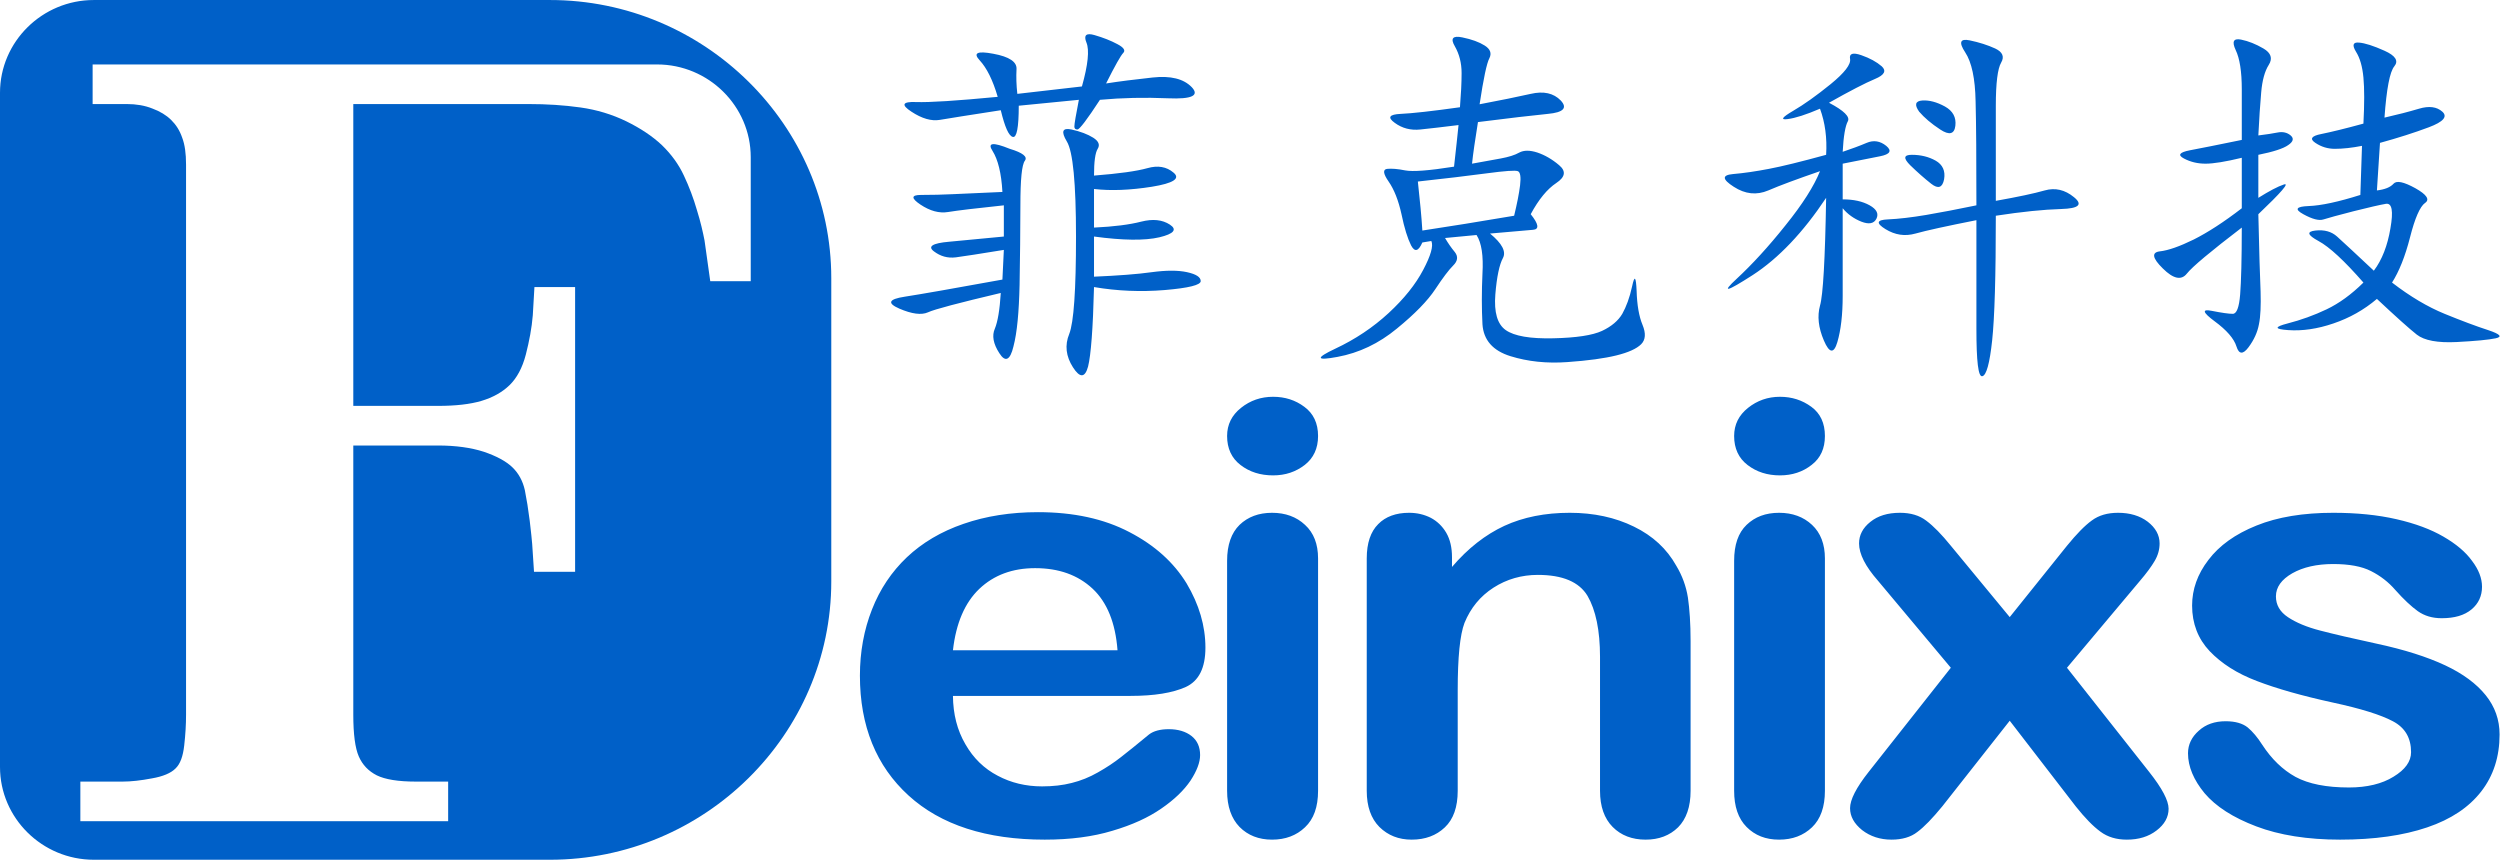
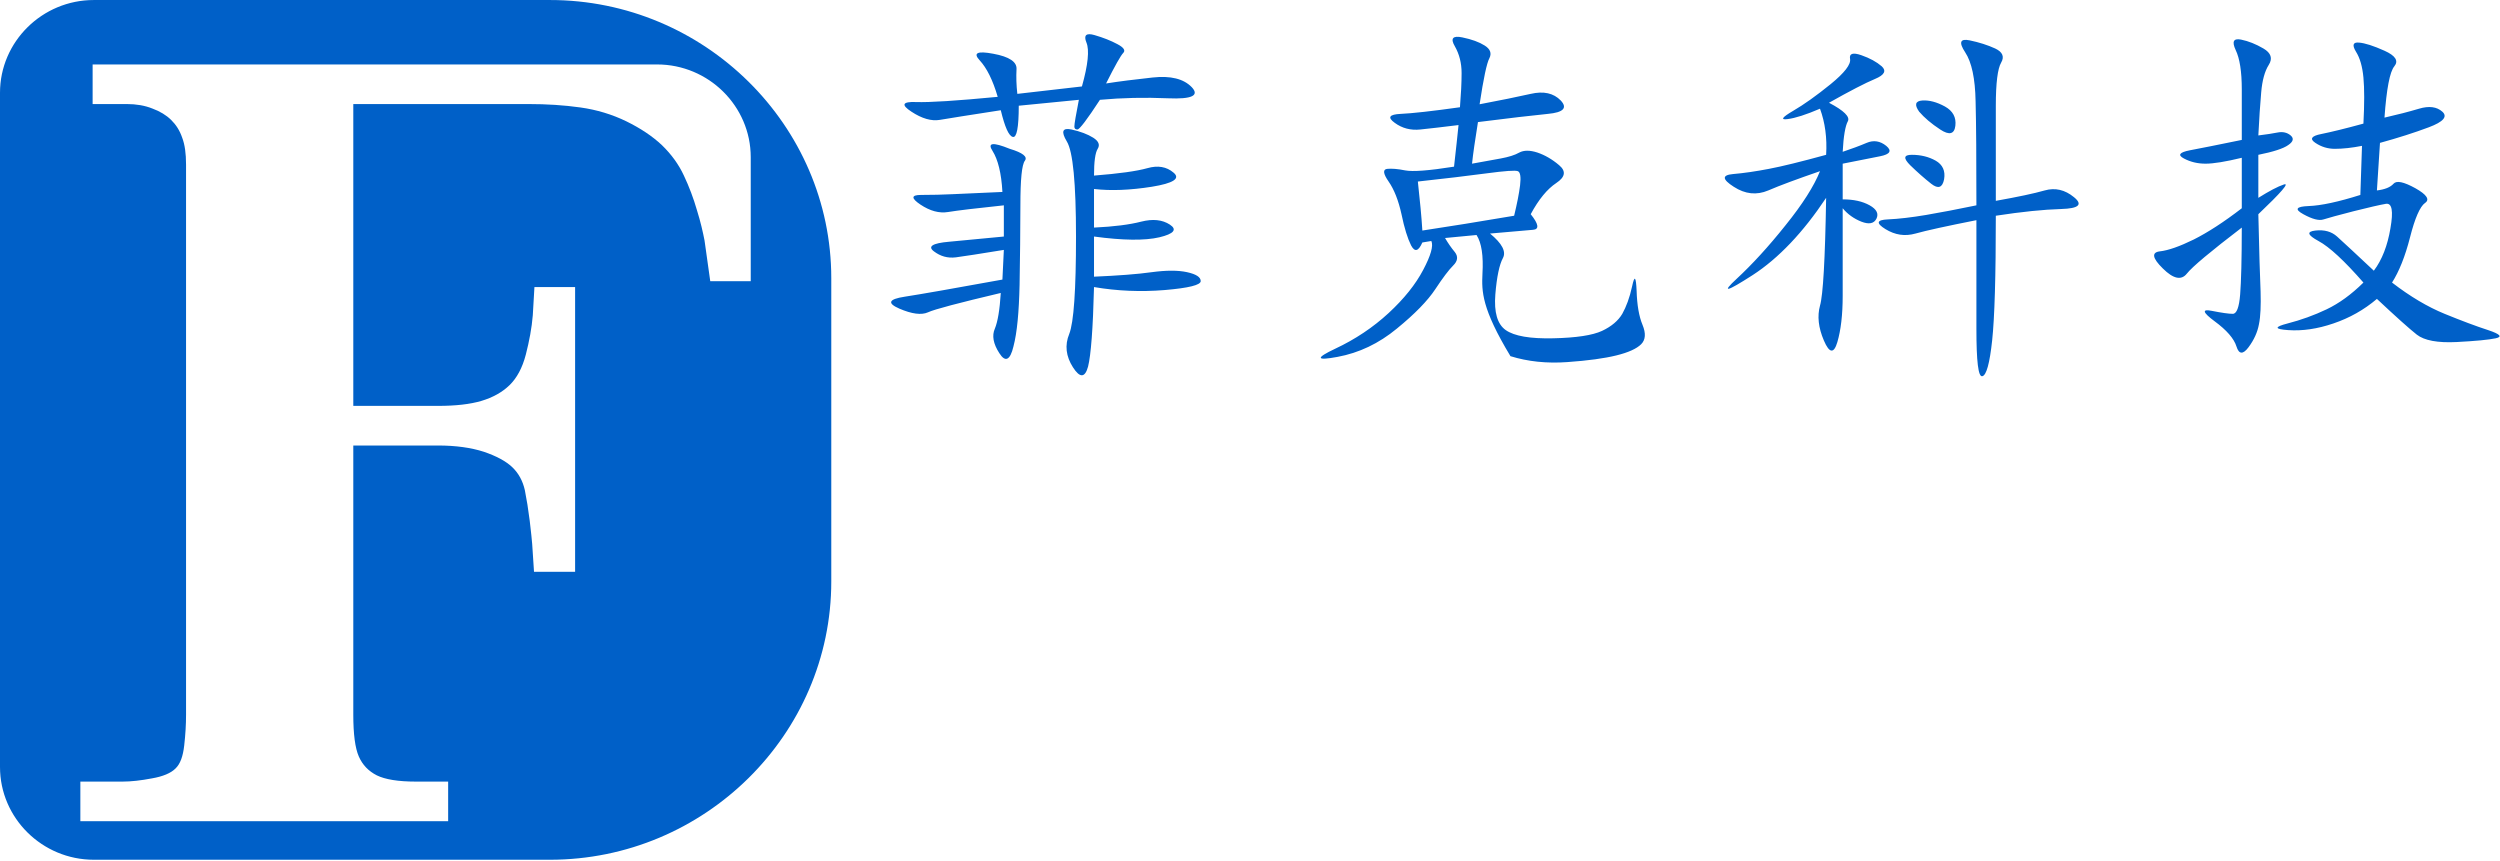
<svg xmlns="http://www.w3.org/2000/svg" width="119" height="41" viewBox="0 0 119 41" fill="none">
  <g clip-path="url(#clip0_2026_19595)">
-     <path d="M53.816 33.125H45.36C45.369 33.996 45.564 34.762 45.953 35.426C46.333 36.092 46.849 36.59 47.491 36.924C48.123 37.263 48.834 37.432 49.603 37.432C50.118 37.432 50.595 37.378 51.014 37.269C51.442 37.163 51.86 36.996 52.259 36.767C52.668 36.537 53.038 36.292 53.369 36.03C53.709 35.766 54.147 35.412 54.692 34.962C54.907 34.795 55.228 34.709 55.636 34.709C56.074 34.709 56.444 34.819 56.717 35.034C56.989 35.249 57.125 35.551 57.125 35.943C57.125 36.288 56.97 36.695 56.668 37.158C56.356 37.618 55.899 38.062 55.276 38.489C54.663 38.914 53.894 39.268 52.95 39.545C52.016 39.828 50.946 39.967 49.729 39.967C46.956 39.967 44.785 39.268 43.248 37.867C41.71 36.466 40.932 34.56 40.932 32.16C40.932 31.03 41.126 29.977 41.506 29.012C41.885 28.044 42.44 27.216 43.17 26.523C43.9 25.834 44.795 25.302 45.866 24.934C46.926 24.566 48.114 24.379 49.408 24.379C51.101 24.379 52.551 24.695 53.758 25.327C54.975 25.959 55.87 26.772 56.483 27.772C57.077 28.772 57.378 29.791 57.378 30.829C57.378 31.79 57.067 32.413 56.444 32.7C55.821 32.981 54.945 33.125 53.816 33.125ZM45.36 30.954H53.194C53.096 29.647 52.697 28.667 52.006 28.02C51.306 27.369 50.401 27.044 49.272 27.044C48.192 27.044 47.306 27.374 46.615 28.03C45.924 28.69 45.506 29.666 45.36 30.954ZM62.74 26.58V37.642C62.74 38.408 62.536 38.986 62.118 39.379C61.709 39.771 61.184 39.967 60.551 39.967C59.918 39.967 59.403 39.766 59.004 39.364C58.614 38.962 58.41 38.388 58.41 37.642V26.695C58.41 25.934 58.614 25.365 59.004 24.983C59.403 24.6 59.918 24.409 60.551 24.409C61.184 24.409 61.709 24.6 62.118 24.983C62.536 25.365 62.74 25.901 62.74 26.58ZM60.6 22.628C59.996 22.628 59.48 22.466 59.052 22.136C58.624 21.81 58.41 21.346 58.41 20.753C58.41 20.208 58.634 19.763 59.072 19.414C59.51 19.065 60.016 18.887 60.6 18.887C61.164 18.887 61.66 19.044 62.089 19.366C62.517 19.681 62.74 20.145 62.74 20.753C62.74 21.342 62.526 21.802 62.108 22.13C61.68 22.46 61.184 22.628 60.6 22.628ZM69.115 26.523V26.987C69.874 26.097 70.711 25.447 71.606 25.031C72.511 24.614 73.553 24.409 74.72 24.409C75.859 24.409 76.881 24.628 77.776 25.068C78.671 25.503 79.343 26.126 79.791 26.93C80.073 27.398 80.258 27.901 80.345 28.447C80.423 28.987 80.472 29.677 80.472 30.518V37.642C80.472 38.408 80.267 38.986 79.878 39.379C79.479 39.771 78.963 39.967 78.331 39.967C77.689 39.967 77.163 39.766 76.764 39.364C76.365 38.962 76.161 38.388 76.161 37.642V31.265C76.161 30.002 75.956 29.035 75.567 28.365C75.168 27.7 74.38 27.365 73.202 27.365C72.433 27.365 71.723 27.566 71.09 27.973C70.458 28.379 70.001 28.939 69.709 29.652C69.494 30.221 69.387 31.283 69.387 32.848V37.642C69.387 38.416 69.183 38.996 68.774 39.383C68.366 39.771 67.84 39.967 67.198 39.967C66.575 39.967 66.069 39.766 65.66 39.364C65.261 38.962 65.057 38.388 65.057 37.642V26.58C65.057 25.853 65.242 25.308 65.602 24.949C65.952 24.59 66.448 24.409 67.071 24.409C67.451 24.409 67.791 24.49 68.103 24.647C68.404 24.806 68.657 25.045 68.842 25.361C69.027 25.68 69.115 26.069 69.115 26.523ZM86.866 26.58V37.642C86.866 38.406 86.661 38.986 86.252 39.379C85.844 39.77 85.318 39.967 84.686 39.967C84.043 39.967 83.537 39.765 83.138 39.364C82.739 38.963 82.545 38.388 82.545 37.642V26.695C82.545 25.934 82.739 25.365 83.138 24.983C83.537 24.601 84.043 24.409 84.686 24.409C85.318 24.409 85.844 24.601 86.252 24.983C86.661 25.365 86.866 25.903 86.866 26.58ZM84.725 22.628C84.131 22.628 83.615 22.466 83.187 22.136C82.759 21.81 82.545 21.346 82.545 20.753C82.545 20.208 82.769 19.762 83.207 19.414C83.644 19.066 84.15 18.887 84.725 18.887C85.289 18.887 85.785 19.044 86.223 19.366C86.651 19.681 86.866 20.145 86.866 20.753C86.866 21.342 86.661 21.802 86.233 22.13C85.815 22.46 85.308 22.628 84.725 22.628ZM98.806 38.384L95.663 34.307L92.452 38.384C91.984 38.953 91.595 39.359 91.264 39.603C90.953 39.848 90.534 39.967 90.038 39.967C89.493 39.967 89.026 39.813 88.637 39.513C88.257 39.206 88.063 38.862 88.063 38.469C88.063 38.068 88.355 37.493 88.948 36.743L92.86 31.785L89.396 27.648C88.793 26.962 88.491 26.369 88.491 25.867C88.491 25.475 88.666 25.131 89.026 24.844C89.386 24.552 89.853 24.409 90.437 24.409C90.943 24.409 91.362 24.532 91.692 24.786C92.033 25.04 92.422 25.437 92.86 25.978L95.663 29.374L98.388 25.978C98.845 25.418 99.235 25.016 99.575 24.772C99.906 24.528 100.315 24.409 100.821 24.409C101.385 24.409 101.862 24.552 102.232 24.834C102.602 25.121 102.797 25.466 102.797 25.867C102.797 26.155 102.719 26.437 102.563 26.7C102.407 26.967 102.174 27.284 101.862 27.648L98.388 31.785L102.3 36.743C102.913 37.517 103.225 38.106 103.225 38.498C103.225 38.896 103.03 39.244 102.651 39.532C102.271 39.824 101.804 39.967 101.239 39.967C100.743 39.967 100.325 39.843 99.984 39.589C99.634 39.336 99.244 38.934 98.806 38.384ZM118.98 34.962C118.98 36.02 118.688 36.924 118.105 37.675C117.521 38.426 116.674 38.997 115.535 39.383C114.397 39.77 113.015 39.967 111.39 39.967C109.842 39.967 108.499 39.755 107.4 39.336C106.29 38.916 105.473 38.388 104.937 37.756C104.422 37.13 104.149 36.493 104.149 35.856C104.149 35.441 104.324 35.078 104.665 34.78C104.996 34.479 105.424 34.331 105.94 34.331C106.397 34.331 106.748 34.432 106.991 34.627C107.224 34.823 107.458 35.096 107.682 35.45C108.13 36.135 108.655 36.642 109.268 36.981C109.891 37.316 110.738 37.484 111.808 37.484C112.665 37.484 113.385 37.312 113.93 36.972C114.494 36.632 114.767 36.24 114.767 35.804C114.767 35.131 114.484 34.637 113.9 34.331C113.326 34.025 112.373 33.728 111.059 33.445C109.57 33.12 108.363 32.776 107.429 32.417C106.485 32.059 105.745 31.585 105.181 30.996C104.626 30.408 104.344 29.68 104.344 28.825C104.344 28.059 104.597 27.331 105.122 26.651C105.638 25.968 106.397 25.422 107.409 25.016C108.412 24.609 109.638 24.409 111.059 24.409C112.178 24.409 113.18 24.509 114.076 24.715C114.971 24.92 115.711 25.197 116.304 25.542C116.908 25.891 117.365 26.274 117.667 26.695C117.988 27.116 118.144 27.527 118.144 27.93C118.144 28.365 117.978 28.729 117.647 29.006C117.307 29.289 116.839 29.427 116.226 29.427C115.779 29.427 115.409 29.317 115.088 29.092C114.776 28.867 114.416 28.532 114.017 28.083C113.696 27.71 113.307 27.408 112.859 27.183C112.421 26.959 111.818 26.848 111.059 26.848C110.28 26.848 109.628 26.997 109.112 27.289C108.597 27.585 108.334 27.949 108.334 28.389C108.334 28.79 108.519 29.12 108.908 29.379C109.288 29.632 109.794 29.848 110.446 30.016C111.088 30.183 111.974 30.389 113.102 30.633C114.445 30.92 115.535 31.269 116.392 31.671C117.238 32.068 117.881 32.547 118.319 33.092C118.757 33.636 118.98 34.259 118.98 34.962Z" fill="#0060C8" />
    <path fill-rule="evenodd" clip-rule="evenodd" d="M4.467 0.001H26.178C33.536 0.001 39.569 5.961 39.569 13.244V27.68C39.569 34.965 33.536 40.924 26.178 40.924H4.467C2.005 40.924 0 38.938 0 36.509V4.415C0 1.987 2.005 0.001 4.467 0.001ZM31.278 3.068H4.409V4.953H6.043C6.481 4.953 6.89 5.021 7.25 5.165C7.62 5.3 7.922 5.488 8.145 5.708C8.379 5.937 8.554 6.21 8.671 6.55C8.798 6.881 8.856 7.304 8.856 7.839V34.02C8.856 34.487 8.827 34.971 8.768 35.489C8.71 35.998 8.583 36.364 8.35 36.584C8.136 36.797 7.766 36.958 7.231 37.051C6.695 37.153 6.238 37.204 5.829 37.204H3.825V39.09H21.332V37.204H19.794C18.948 37.204 18.335 37.102 17.936 36.907C17.537 36.704 17.254 36.407 17.079 36.007C16.904 35.608 16.817 34.946 16.817 34.02V21.206H20.846C21.692 21.206 22.422 21.308 23.025 21.503C23.629 21.707 24.086 21.953 24.388 22.242C24.689 22.531 24.884 22.896 24.982 23.329C25.069 23.762 25.147 24.245 25.215 24.79C25.283 25.325 25.312 25.698 25.332 25.894L25.419 27.218H27.375V13.665H25.439L25.361 15.008C25.312 15.609 25.195 16.229 25.03 16.875C24.865 17.512 24.602 17.996 24.252 18.336C23.901 18.675 23.453 18.922 22.918 19.082C22.373 19.244 21.682 19.32 20.855 19.32H16.817V4.953H25.166C26.023 4.953 26.84 5.004 27.628 5.115C28.407 5.224 29.137 5.446 29.818 5.777C30.49 6.107 31.064 6.489 31.511 6.913C31.959 7.347 32.309 7.831 32.553 8.357C32.806 8.892 33.01 9.436 33.175 10.006C33.351 10.566 33.458 11.05 33.536 11.448L33.808 13.385H35.735V7.481C35.735 5.054 33.73 3.068 31.278 3.068Z" fill="#0060C8" />
-     <path d="M52.075 8.358C53.262 8.265 54.108 8.148 54.614 8.005C55.111 7.863 55.529 7.933 55.86 8.217C56.201 8.5 55.85 8.723 54.829 8.889C53.797 9.052 52.882 9.089 52.075 8.996V10.833C53.028 10.789 53.778 10.691 54.322 10.55C54.877 10.41 55.325 10.457 55.685 10.691C56.045 10.926 55.88 11.129 55.189 11.295C54.488 11.458 53.456 11.446 52.075 11.259V13.17C53.213 13.121 54.138 13.052 54.829 12.955C55.52 12.862 56.074 12.862 56.502 12.955C56.94 13.052 57.154 13.191 57.154 13.38C57.154 13.568 56.58 13.71 55.432 13.807C54.293 13.9 53.174 13.852 52.075 13.664C52.026 15.644 51.928 16.906 51.792 17.449C51.646 17.99 51.403 18.001 51.072 17.482C50.741 16.964 50.673 16.435 50.897 15.892C51.111 15.349 51.218 13.807 51.218 11.259C51.218 8.712 51.072 7.203 50.78 6.732C50.498 6.26 50.566 6.071 51.004 6.164C51.432 6.26 51.773 6.39 52.036 6.554C52.298 6.72 52.366 6.895 52.25 7.084C52.133 7.271 52.075 7.697 52.075 8.358ZM47.637 13.945C45.632 14.42 44.474 14.724 44.172 14.866C43.861 15.007 43.404 14.946 42.81 14.691C42.216 14.431 42.294 14.241 43.063 14.123C43.822 14.006 45.369 13.735 47.715 13.308L47.783 11.895C46.635 12.083 45.875 12.2 45.496 12.25C45.107 12.298 44.766 12.2 44.455 11.965C44.143 11.73 44.386 11.576 45.175 11.507C45.953 11.434 46.829 11.353 47.783 11.259V9.774C46.45 9.913 45.564 10.021 45.136 10.091C44.708 10.163 44.27 10.043 43.812 9.738C43.355 9.43 43.374 9.279 43.841 9.279C44.377 9.279 44.873 9.266 45.35 9.243C45.827 9.219 46.615 9.182 47.715 9.137C47.666 8.241 47.501 7.592 47.248 7.19C46.985 6.789 47.257 6.756 48.065 7.084C48.688 7.271 48.922 7.462 48.785 7.649C48.639 7.839 48.571 8.545 48.571 9.774C48.571 10.999 48.552 12.261 48.532 13.559C48.503 14.854 48.415 15.831 48.24 16.492C48.084 17.153 47.851 17.259 47.569 16.812C47.277 16.363 47.209 15.973 47.355 15.644C47.491 15.315 47.588 14.748 47.637 13.945ZM51.5 4.115C51.792 3.077 51.861 2.379 51.715 2.027C51.569 1.672 51.705 1.555 52.104 1.672C52.513 1.791 52.873 1.932 53.184 2.099C53.495 2.261 53.583 2.404 53.466 2.52C53.349 2.64 53.077 3.121 52.649 3.973C53.262 3.876 54.001 3.783 54.858 3.69C55.724 3.596 56.337 3.749 56.726 4.148C57.106 4.549 56.736 4.727 55.607 4.679C54.488 4.631 53.408 4.655 52.357 4.751C51.744 5.692 51.383 6.164 51.286 6.164C51.189 6.164 51.14 6.119 51.14 6.023C51.14 5.884 51.218 5.458 51.354 4.751L48.493 5.032C48.493 6.071 48.396 6.565 48.211 6.517C48.016 6.472 47.831 6.047 47.637 5.247C46.109 5.482 45.145 5.636 44.737 5.706C44.338 5.775 43.88 5.644 43.384 5.316C42.878 4.987 42.956 4.833 43.598 4.857C44.24 4.881 45.544 4.796 47.491 4.61C47.257 3.806 46.965 3.231 46.635 2.874C46.304 2.52 46.518 2.415 47.277 2.558C48.046 2.699 48.415 2.947 48.386 3.301C48.367 3.653 48.377 4.042 48.425 4.468L51.5 4.115ZM70.429 4.963C71.431 4.772 72.239 4.61 72.862 4.468C73.475 4.326 73.951 4.432 74.292 4.784C74.623 5.138 74.419 5.353 73.679 5.421C72.939 5.494 71.83 5.624 70.351 5.811C70.215 6.66 70.117 7.32 70.069 7.791C70.594 7.697 71.042 7.615 71.431 7.544C71.811 7.474 72.112 7.381 72.317 7.262C72.54 7.145 72.823 7.145 73.183 7.262C73.533 7.381 73.883 7.58 74.214 7.863C74.555 8.148 74.506 8.428 74.078 8.712C73.65 8.996 73.241 9.49 72.862 10.196C73.241 10.667 73.28 10.918 72.969 10.939C72.657 10.963 71.976 11.023 70.925 11.117C71.499 11.587 71.704 11.978 71.538 12.285C71.373 12.589 71.246 13.17 71.178 14.018C71.11 14.866 71.275 15.433 71.674 15.713C72.083 15.998 72.832 16.128 73.932 16.103C75.032 16.079 75.801 15.961 76.258 15.75C76.706 15.539 77.027 15.267 77.221 14.938C77.406 14.607 77.572 14.172 77.689 13.628C77.805 13.085 77.873 13.157 77.903 13.84C77.922 14.525 78.019 15.068 78.185 15.466C78.35 15.867 78.331 16.175 78.117 16.387C77.903 16.598 77.513 16.777 76.939 16.918C76.365 17.06 75.587 17.166 74.613 17.235C73.63 17.307 72.725 17.211 71.898 16.954C71.061 16.694 70.614 16.188 70.565 15.433C70.526 14.679 70.526 13.876 70.565 13.028C70.614 12.177 70.526 11.564 70.283 11.186L68.784 11.329C68.92 11.564 69.076 11.79 69.251 12.001C69.417 12.213 69.387 12.427 69.173 12.637C68.959 12.849 68.677 13.226 68.317 13.77C67.957 14.313 67.353 14.938 66.487 15.644C65.631 16.351 64.687 16.8 63.665 16.988C62.643 17.178 62.604 17.048 63.558 16.598C64.512 16.151 65.358 15.584 66.098 14.902C66.838 14.217 67.383 13.534 67.743 12.849C68.103 12.168 68.239 11.705 68.132 11.471L67.704 11.542C67.519 11.965 67.344 12.013 67.168 11.682C67.003 11.353 66.847 10.858 66.711 10.196C66.565 9.535 66.361 9.02 66.098 8.641C65.835 8.265 65.816 8.063 66.03 8.038C66.244 8.017 66.526 8.038 66.886 8.111C67.246 8.18 68.015 8.123 69.212 7.933C69.309 7.084 69.378 6.424 69.426 5.953C68.657 6.047 68.054 6.119 67.606 6.164C67.149 6.212 66.74 6.106 66.39 5.847C66.03 5.588 66.127 5.446 66.672 5.421C67.217 5.397 68.161 5.292 69.494 5.105C69.543 4.492 69.572 3.949 69.572 3.478C69.572 3.004 69.465 2.582 69.251 2.204C69.027 1.827 69.154 1.686 69.602 1.779C70.059 1.873 70.409 2.002 70.672 2.168C70.935 2.334 71.013 2.533 70.896 2.769C70.769 3.004 70.614 3.737 70.429 4.963ZM67.49 8.641C67.587 9.535 67.665 10.314 67.704 10.974C68.949 10.789 70.399 10.55 72.073 10.269C72.21 9.702 72.307 9.219 72.356 8.818C72.404 8.416 72.365 8.193 72.249 8.148C72.132 8.099 71.635 8.135 70.75 8.253C69.864 8.371 68.784 8.5 67.49 8.641ZM87.06 4.891C87.78 5.268 88.072 5.564 87.956 5.775C87.839 5.989 87.751 6.472 87.712 7.226C88.131 7.084 88.52 6.943 88.851 6.801C89.182 6.66 89.493 6.708 89.785 6.943C90.067 7.178 89.97 7.344 89.493 7.438L87.712 7.791V9.49C88.238 9.49 88.656 9.584 88.997 9.774C89.328 9.961 89.435 10.172 89.318 10.41C89.201 10.646 88.958 10.691 88.598 10.55C88.248 10.41 87.946 10.196 87.712 9.913V14.087C87.712 14.983 87.625 15.713 87.459 16.281C87.294 16.845 87.08 16.825 86.817 16.209C86.554 15.596 86.496 15.044 86.632 14.549C86.778 14.053 86.875 12.343 86.924 9.417C85.824 11.069 84.656 12.298 83.421 13.098C82.175 13.9 81.922 13.958 82.661 13.275C83.401 12.589 84.18 11.741 84.987 10.728C85.805 9.715 86.35 8.853 86.632 8.148C85.542 8.524 84.715 8.829 84.17 9.065C83.615 9.3 83.07 9.243 82.525 8.889C81.97 8.533 81.961 8.334 82.486 8.286C83.012 8.241 83.586 8.156 84.199 8.038C84.822 7.921 85.727 7.697 86.924 7.369C86.973 6.565 86.875 5.836 86.632 5.174C85.97 5.458 85.454 5.624 85.094 5.668C84.734 5.717 84.822 5.588 85.347 5.28C85.873 4.975 86.467 4.549 87.138 4.006C87.8 3.465 88.111 3.064 88.063 2.805C88.014 2.545 88.199 2.489 88.598 2.627C89.007 2.769 89.328 2.947 89.571 3.157C89.805 3.372 89.698 3.572 89.25 3.758C88.792 3.949 88.063 4.326 87.06 4.891ZM95.001 9.56C96.052 9.373 96.831 9.207 97.327 9.065C97.824 8.923 98.291 9.032 98.719 9.384C99.157 9.738 98.952 9.925 98.115 9.949C97.278 9.973 96.247 10.078 95.001 10.269C95.001 13.146 94.943 15.125 94.826 16.209C94.709 17.296 94.554 17.86 94.359 17.908C94.164 17.956 94.077 17.201 94.077 15.644V10.48C92.646 10.764 91.683 10.974 91.177 11.117C90.671 11.259 90.204 11.186 89.746 10.905C89.289 10.622 89.328 10.468 89.853 10.444C90.379 10.42 90.982 10.35 91.683 10.232C92.374 10.115 93.172 9.961 94.077 9.774C94.077 7.556 94.067 5.905 94.038 4.821C94.018 3.737 93.853 2.959 93.542 2.489C93.23 2.014 93.298 1.827 93.756 1.921C94.203 2.014 94.612 2.144 94.972 2.309C95.323 2.475 95.42 2.699 95.254 2.982C95.089 3.264 95.001 3.949 95.001 5.032V9.56ZM91.352 5.316C91.118 4.987 91.167 4.809 91.498 4.784C91.829 4.761 92.189 4.857 92.578 5.069C92.958 5.28 93.123 5.588 93.075 5.989C93.026 6.39 92.782 6.447 92.354 6.164C91.926 5.884 91.595 5.599 91.352 5.316ZM90.924 7.863C90.593 7.532 90.612 7.369 91.002 7.369C91.43 7.369 91.809 7.462 92.14 7.649C92.471 7.839 92.607 8.135 92.539 8.533C92.461 8.935 92.257 9.007 91.926 8.747C91.595 8.487 91.264 8.193 90.924 7.863ZM112.995 12.886C113.385 12.367 113.647 11.693 113.784 10.869C113.93 10.043 113.861 9.656 113.569 9.702C113.287 9.75 112.772 9.868 112.032 10.054C111.292 10.245 110.815 10.375 110.601 10.444C110.387 10.516 110.066 10.432 109.638 10.196C109.21 9.961 109.288 9.831 109.891 9.808C110.485 9.786 111.312 9.608 112.353 9.279L112.431 6.943C111.954 7.036 111.526 7.084 111.137 7.084C110.806 7.084 110.494 6.991 110.212 6.801C109.93 6.614 110.017 6.472 110.494 6.379C110.971 6.282 111.643 6.119 112.499 5.884C112.548 4.939 112.548 4.208 112.499 3.69C112.45 3.17 112.334 2.757 112.139 2.452C111.954 2.144 112.003 2.002 112.285 2.027C112.577 2.051 112.976 2.18 113.501 2.415C114.027 2.651 114.183 2.898 113.969 3.157C113.754 3.418 113.599 4.232 113.501 5.599C114.124 5.458 114.669 5.316 115.146 5.174C115.623 5.032 115.993 5.081 116.255 5.316C116.518 5.551 116.304 5.799 115.613 6.058C114.922 6.318 114.144 6.565 113.287 6.801L113.141 9.065C113.521 9.02 113.784 8.911 113.93 8.747C114.076 8.582 114.416 8.654 114.971 8.959C115.516 9.266 115.672 9.502 115.428 9.664C115.195 9.831 114.951 10.375 114.718 11.295C114.484 12.213 114.192 12.931 113.861 13.45C114.718 14.111 115.555 14.607 116.363 14.938C117.17 15.267 117.861 15.527 118.435 15.713C119.01 15.904 119.126 16.033 118.795 16.103C118.455 16.175 117.842 16.233 116.937 16.281C116.032 16.326 115.399 16.209 115.039 15.928C114.679 15.644 114.046 15.076 113.141 14.228C112.528 14.748 111.837 15.137 111.068 15.397C110.309 15.657 109.589 15.761 108.918 15.713C108.256 15.668 108.246 15.563 108.889 15.397C109.531 15.231 110.154 15.007 110.747 14.724C111.341 14.44 111.925 14.018 112.499 13.45C111.594 12.415 110.884 11.754 110.358 11.471C109.833 11.186 109.784 11.023 110.212 10.974C110.64 10.926 110.981 11.023 111.244 11.259C111.506 11.494 112.09 12.038 112.995 12.886ZM107.497 6.447C107.876 6.4 108.188 6.354 108.421 6.306C108.655 6.26 108.869 6.306 109.035 6.447C109.2 6.589 109.161 6.743 108.918 6.906C108.684 7.073 108.207 7.226 107.497 7.369V9.417C108.022 9.089 108.421 8.878 108.713 8.781C108.996 8.687 108.587 9.158 107.497 10.196C107.536 11.989 107.575 13.215 107.604 13.876C107.623 14.536 107.604 15.055 107.526 15.433C107.458 15.81 107.293 16.175 107.03 16.529C106.767 16.882 106.572 16.87 106.456 16.492C106.339 16.116 105.988 15.713 105.414 15.291C104.84 14.866 104.801 14.7 105.278 14.796C105.755 14.89 106.086 14.938 106.28 14.938C106.465 14.938 106.582 14.631 106.631 14.018C106.679 13.405 106.709 12.343 106.709 10.833C105.229 11.965 104.354 12.695 104.091 13.028C103.828 13.356 103.449 13.275 102.952 12.78C102.446 12.285 102.407 12.013 102.806 11.965C103.215 11.919 103.75 11.73 104.422 11.401C105.083 11.069 105.852 10.574 106.709 9.913V7.511C105.94 7.697 105.366 7.791 104.986 7.791C104.607 7.791 104.266 7.71 103.955 7.544C103.643 7.381 103.74 7.251 104.237 7.154C104.743 7.06 105.56 6.895 106.709 6.66V4.254C106.709 3.406 106.611 2.781 106.417 2.379C106.232 1.981 106.31 1.815 106.67 1.884C107.03 1.957 107.38 2.099 107.74 2.309C108.1 2.52 108.188 2.781 107.993 3.088C107.799 3.394 107.682 3.831 107.633 4.395C107.584 4.963 107.536 5.644 107.497 6.447Z" fill="#0060C8" />
+     <path d="M52.075 8.358C53.262 8.265 54.108 8.148 54.614 8.005C55.111 7.863 55.529 7.933 55.86 8.217C56.201 8.5 55.85 8.723 54.829 8.889C53.797 9.052 52.882 9.089 52.075 8.996V10.833C53.028 10.789 53.778 10.691 54.322 10.55C54.877 10.41 55.325 10.457 55.685 10.691C56.045 10.926 55.88 11.129 55.189 11.295C54.488 11.458 53.456 11.446 52.075 11.259V13.17C53.213 13.121 54.138 13.052 54.829 12.955C55.52 12.862 56.074 12.862 56.502 12.955C56.94 13.052 57.154 13.191 57.154 13.38C57.154 13.568 56.58 13.71 55.432 13.807C54.293 13.9 53.174 13.852 52.075 13.664C52.026 15.644 51.928 16.906 51.792 17.449C51.646 17.99 51.403 18.001 51.072 17.482C50.741 16.964 50.673 16.435 50.897 15.892C51.111 15.349 51.218 13.807 51.218 11.259C51.218 8.712 51.072 7.203 50.78 6.732C50.498 6.26 50.566 6.071 51.004 6.164C51.432 6.26 51.773 6.39 52.036 6.554C52.298 6.72 52.366 6.895 52.25 7.084C52.133 7.271 52.075 7.697 52.075 8.358ZM47.637 13.945C45.632 14.42 44.474 14.724 44.172 14.866C43.861 15.007 43.404 14.946 42.81 14.691C42.216 14.431 42.294 14.241 43.063 14.123C43.822 14.006 45.369 13.735 47.715 13.308L47.783 11.895C46.635 12.083 45.875 12.2 45.496 12.25C45.107 12.298 44.766 12.2 44.455 11.965C44.143 11.73 44.386 11.576 45.175 11.507C45.953 11.434 46.829 11.353 47.783 11.259V9.774C46.45 9.913 45.564 10.021 45.136 10.091C44.708 10.163 44.27 10.043 43.812 9.738C43.355 9.43 43.374 9.279 43.841 9.279C44.377 9.279 44.873 9.266 45.35 9.243C45.827 9.219 46.615 9.182 47.715 9.137C47.666 8.241 47.501 7.592 47.248 7.19C46.985 6.789 47.257 6.756 48.065 7.084C48.688 7.271 48.922 7.462 48.785 7.649C48.639 7.839 48.571 8.545 48.571 9.774C48.571 10.999 48.552 12.261 48.532 13.559C48.503 14.854 48.415 15.831 48.24 16.492C48.084 17.153 47.851 17.259 47.569 16.812C47.277 16.363 47.209 15.973 47.355 15.644C47.491 15.315 47.588 14.748 47.637 13.945ZM51.5 4.115C51.792 3.077 51.861 2.379 51.715 2.027C51.569 1.672 51.705 1.555 52.104 1.672C52.513 1.791 52.873 1.932 53.184 2.099C53.495 2.261 53.583 2.404 53.466 2.52C53.349 2.64 53.077 3.121 52.649 3.973C53.262 3.876 54.001 3.783 54.858 3.69C55.724 3.596 56.337 3.749 56.726 4.148C57.106 4.549 56.736 4.727 55.607 4.679C54.488 4.631 53.408 4.655 52.357 4.751C51.744 5.692 51.383 6.164 51.286 6.164C51.189 6.164 51.14 6.119 51.14 6.023C51.14 5.884 51.218 5.458 51.354 4.751L48.493 5.032C48.493 6.071 48.396 6.565 48.211 6.517C48.016 6.472 47.831 6.047 47.637 5.247C46.109 5.482 45.145 5.636 44.737 5.706C44.338 5.775 43.88 5.644 43.384 5.316C42.878 4.987 42.956 4.833 43.598 4.857C44.24 4.881 45.544 4.796 47.491 4.61C47.257 3.806 46.965 3.231 46.635 2.874C46.304 2.52 46.518 2.415 47.277 2.558C48.046 2.699 48.415 2.947 48.386 3.301C48.367 3.653 48.377 4.042 48.425 4.468L51.5 4.115ZM70.429 4.963C71.431 4.772 72.239 4.61 72.862 4.468C73.475 4.326 73.951 4.432 74.292 4.784C74.623 5.138 74.419 5.353 73.679 5.421C72.939 5.494 71.83 5.624 70.351 5.811C70.215 6.66 70.117 7.32 70.069 7.791C70.594 7.697 71.042 7.615 71.431 7.544C71.811 7.474 72.112 7.381 72.317 7.262C72.54 7.145 72.823 7.145 73.183 7.262C73.533 7.381 73.883 7.58 74.214 7.863C74.555 8.148 74.506 8.428 74.078 8.712C73.65 8.996 73.241 9.49 72.862 10.196C73.241 10.667 73.28 10.918 72.969 10.939C72.657 10.963 71.976 11.023 70.925 11.117C71.499 11.587 71.704 11.978 71.538 12.285C71.373 12.589 71.246 13.17 71.178 14.018C71.11 14.866 71.275 15.433 71.674 15.713C72.083 15.998 72.832 16.128 73.932 16.103C75.032 16.079 75.801 15.961 76.258 15.75C76.706 15.539 77.027 15.267 77.221 14.938C77.406 14.607 77.572 14.172 77.689 13.628C77.805 13.085 77.873 13.157 77.903 13.84C77.922 14.525 78.019 15.068 78.185 15.466C78.35 15.867 78.331 16.175 78.117 16.387C77.903 16.598 77.513 16.777 76.939 16.918C76.365 17.06 75.587 17.166 74.613 17.235C73.63 17.307 72.725 17.211 71.898 16.954C70.526 14.679 70.526 13.876 70.565 13.028C70.614 12.177 70.526 11.564 70.283 11.186L68.784 11.329C68.92 11.564 69.076 11.79 69.251 12.001C69.417 12.213 69.387 12.427 69.173 12.637C68.959 12.849 68.677 13.226 68.317 13.77C67.957 14.313 67.353 14.938 66.487 15.644C65.631 16.351 64.687 16.8 63.665 16.988C62.643 17.178 62.604 17.048 63.558 16.598C64.512 16.151 65.358 15.584 66.098 14.902C66.838 14.217 67.383 13.534 67.743 12.849C68.103 12.168 68.239 11.705 68.132 11.471L67.704 11.542C67.519 11.965 67.344 12.013 67.168 11.682C67.003 11.353 66.847 10.858 66.711 10.196C66.565 9.535 66.361 9.02 66.098 8.641C65.835 8.265 65.816 8.063 66.03 8.038C66.244 8.017 66.526 8.038 66.886 8.111C67.246 8.18 68.015 8.123 69.212 7.933C69.309 7.084 69.378 6.424 69.426 5.953C68.657 6.047 68.054 6.119 67.606 6.164C67.149 6.212 66.74 6.106 66.39 5.847C66.03 5.588 66.127 5.446 66.672 5.421C67.217 5.397 68.161 5.292 69.494 5.105C69.543 4.492 69.572 3.949 69.572 3.478C69.572 3.004 69.465 2.582 69.251 2.204C69.027 1.827 69.154 1.686 69.602 1.779C70.059 1.873 70.409 2.002 70.672 2.168C70.935 2.334 71.013 2.533 70.896 2.769C70.769 3.004 70.614 3.737 70.429 4.963ZM67.49 8.641C67.587 9.535 67.665 10.314 67.704 10.974C68.949 10.789 70.399 10.55 72.073 10.269C72.21 9.702 72.307 9.219 72.356 8.818C72.404 8.416 72.365 8.193 72.249 8.148C72.132 8.099 71.635 8.135 70.75 8.253C69.864 8.371 68.784 8.5 67.49 8.641ZM87.06 4.891C87.78 5.268 88.072 5.564 87.956 5.775C87.839 5.989 87.751 6.472 87.712 7.226C88.131 7.084 88.52 6.943 88.851 6.801C89.182 6.66 89.493 6.708 89.785 6.943C90.067 7.178 89.97 7.344 89.493 7.438L87.712 7.791V9.49C88.238 9.49 88.656 9.584 88.997 9.774C89.328 9.961 89.435 10.172 89.318 10.41C89.201 10.646 88.958 10.691 88.598 10.55C88.248 10.41 87.946 10.196 87.712 9.913V14.087C87.712 14.983 87.625 15.713 87.459 16.281C87.294 16.845 87.08 16.825 86.817 16.209C86.554 15.596 86.496 15.044 86.632 14.549C86.778 14.053 86.875 12.343 86.924 9.417C85.824 11.069 84.656 12.298 83.421 13.098C82.175 13.9 81.922 13.958 82.661 13.275C83.401 12.589 84.18 11.741 84.987 10.728C85.805 9.715 86.35 8.853 86.632 8.148C85.542 8.524 84.715 8.829 84.17 9.065C83.615 9.3 83.07 9.243 82.525 8.889C81.97 8.533 81.961 8.334 82.486 8.286C83.012 8.241 83.586 8.156 84.199 8.038C84.822 7.921 85.727 7.697 86.924 7.369C86.973 6.565 86.875 5.836 86.632 5.174C85.97 5.458 85.454 5.624 85.094 5.668C84.734 5.717 84.822 5.588 85.347 5.28C85.873 4.975 86.467 4.549 87.138 4.006C87.8 3.465 88.111 3.064 88.063 2.805C88.014 2.545 88.199 2.489 88.598 2.627C89.007 2.769 89.328 2.947 89.571 3.157C89.805 3.372 89.698 3.572 89.25 3.758C88.792 3.949 88.063 4.326 87.06 4.891ZM95.001 9.56C96.052 9.373 96.831 9.207 97.327 9.065C97.824 8.923 98.291 9.032 98.719 9.384C99.157 9.738 98.952 9.925 98.115 9.949C97.278 9.973 96.247 10.078 95.001 10.269C95.001 13.146 94.943 15.125 94.826 16.209C94.709 17.296 94.554 17.86 94.359 17.908C94.164 17.956 94.077 17.201 94.077 15.644V10.48C92.646 10.764 91.683 10.974 91.177 11.117C90.671 11.259 90.204 11.186 89.746 10.905C89.289 10.622 89.328 10.468 89.853 10.444C90.379 10.42 90.982 10.35 91.683 10.232C92.374 10.115 93.172 9.961 94.077 9.774C94.077 7.556 94.067 5.905 94.038 4.821C94.018 3.737 93.853 2.959 93.542 2.489C93.23 2.014 93.298 1.827 93.756 1.921C94.203 2.014 94.612 2.144 94.972 2.309C95.323 2.475 95.42 2.699 95.254 2.982C95.089 3.264 95.001 3.949 95.001 5.032V9.56ZM91.352 5.316C91.118 4.987 91.167 4.809 91.498 4.784C91.829 4.761 92.189 4.857 92.578 5.069C92.958 5.28 93.123 5.588 93.075 5.989C93.026 6.39 92.782 6.447 92.354 6.164C91.926 5.884 91.595 5.599 91.352 5.316ZM90.924 7.863C90.593 7.532 90.612 7.369 91.002 7.369C91.43 7.369 91.809 7.462 92.14 7.649C92.471 7.839 92.607 8.135 92.539 8.533C92.461 8.935 92.257 9.007 91.926 8.747C91.595 8.487 91.264 8.193 90.924 7.863ZM112.995 12.886C113.385 12.367 113.647 11.693 113.784 10.869C113.93 10.043 113.861 9.656 113.569 9.702C113.287 9.75 112.772 9.868 112.032 10.054C111.292 10.245 110.815 10.375 110.601 10.444C110.387 10.516 110.066 10.432 109.638 10.196C109.21 9.961 109.288 9.831 109.891 9.808C110.485 9.786 111.312 9.608 112.353 9.279L112.431 6.943C111.954 7.036 111.526 7.084 111.137 7.084C110.806 7.084 110.494 6.991 110.212 6.801C109.93 6.614 110.017 6.472 110.494 6.379C110.971 6.282 111.643 6.119 112.499 5.884C112.548 4.939 112.548 4.208 112.499 3.69C112.45 3.17 112.334 2.757 112.139 2.452C111.954 2.144 112.003 2.002 112.285 2.027C112.577 2.051 112.976 2.18 113.501 2.415C114.027 2.651 114.183 2.898 113.969 3.157C113.754 3.418 113.599 4.232 113.501 5.599C114.124 5.458 114.669 5.316 115.146 5.174C115.623 5.032 115.993 5.081 116.255 5.316C116.518 5.551 116.304 5.799 115.613 6.058C114.922 6.318 114.144 6.565 113.287 6.801L113.141 9.065C113.521 9.02 113.784 8.911 113.93 8.747C114.076 8.582 114.416 8.654 114.971 8.959C115.516 9.266 115.672 9.502 115.428 9.664C115.195 9.831 114.951 10.375 114.718 11.295C114.484 12.213 114.192 12.931 113.861 13.45C114.718 14.111 115.555 14.607 116.363 14.938C117.17 15.267 117.861 15.527 118.435 15.713C119.01 15.904 119.126 16.033 118.795 16.103C118.455 16.175 117.842 16.233 116.937 16.281C116.032 16.326 115.399 16.209 115.039 15.928C114.679 15.644 114.046 15.076 113.141 14.228C112.528 14.748 111.837 15.137 111.068 15.397C110.309 15.657 109.589 15.761 108.918 15.713C108.256 15.668 108.246 15.563 108.889 15.397C109.531 15.231 110.154 15.007 110.747 14.724C111.341 14.44 111.925 14.018 112.499 13.45C111.594 12.415 110.884 11.754 110.358 11.471C109.833 11.186 109.784 11.023 110.212 10.974C110.64 10.926 110.981 11.023 111.244 11.259C111.506 11.494 112.09 12.038 112.995 12.886ZM107.497 6.447C107.876 6.4 108.188 6.354 108.421 6.306C108.655 6.26 108.869 6.306 109.035 6.447C109.2 6.589 109.161 6.743 108.918 6.906C108.684 7.073 108.207 7.226 107.497 7.369V9.417C108.022 9.089 108.421 8.878 108.713 8.781C108.996 8.687 108.587 9.158 107.497 10.196C107.536 11.989 107.575 13.215 107.604 13.876C107.623 14.536 107.604 15.055 107.526 15.433C107.458 15.81 107.293 16.175 107.03 16.529C106.767 16.882 106.572 16.87 106.456 16.492C106.339 16.116 105.988 15.713 105.414 15.291C104.84 14.866 104.801 14.7 105.278 14.796C105.755 14.89 106.086 14.938 106.28 14.938C106.465 14.938 106.582 14.631 106.631 14.018C106.679 13.405 106.709 12.343 106.709 10.833C105.229 11.965 104.354 12.695 104.091 13.028C103.828 13.356 103.449 13.275 102.952 12.78C102.446 12.285 102.407 12.013 102.806 11.965C103.215 11.919 103.75 11.73 104.422 11.401C105.083 11.069 105.852 10.574 106.709 9.913V7.511C105.94 7.697 105.366 7.791 104.986 7.791C104.607 7.791 104.266 7.71 103.955 7.544C103.643 7.381 103.74 7.251 104.237 7.154C104.743 7.06 105.56 6.895 106.709 6.66V4.254C106.709 3.406 106.611 2.781 106.417 2.379C106.232 1.981 106.31 1.815 106.67 1.884C107.03 1.957 107.38 2.099 107.74 2.309C108.1 2.52 108.188 2.781 107.993 3.088C107.799 3.394 107.682 3.831 107.633 4.395C107.584 4.963 107.536 5.644 107.497 6.447Z" fill="#0060C8" />
  </g>
  <defs>
    <clipPath id="clip0_2026_19595">
      <rect width="119" height="41" fill="white" />
    </clipPath>
  </defs>
</svg>